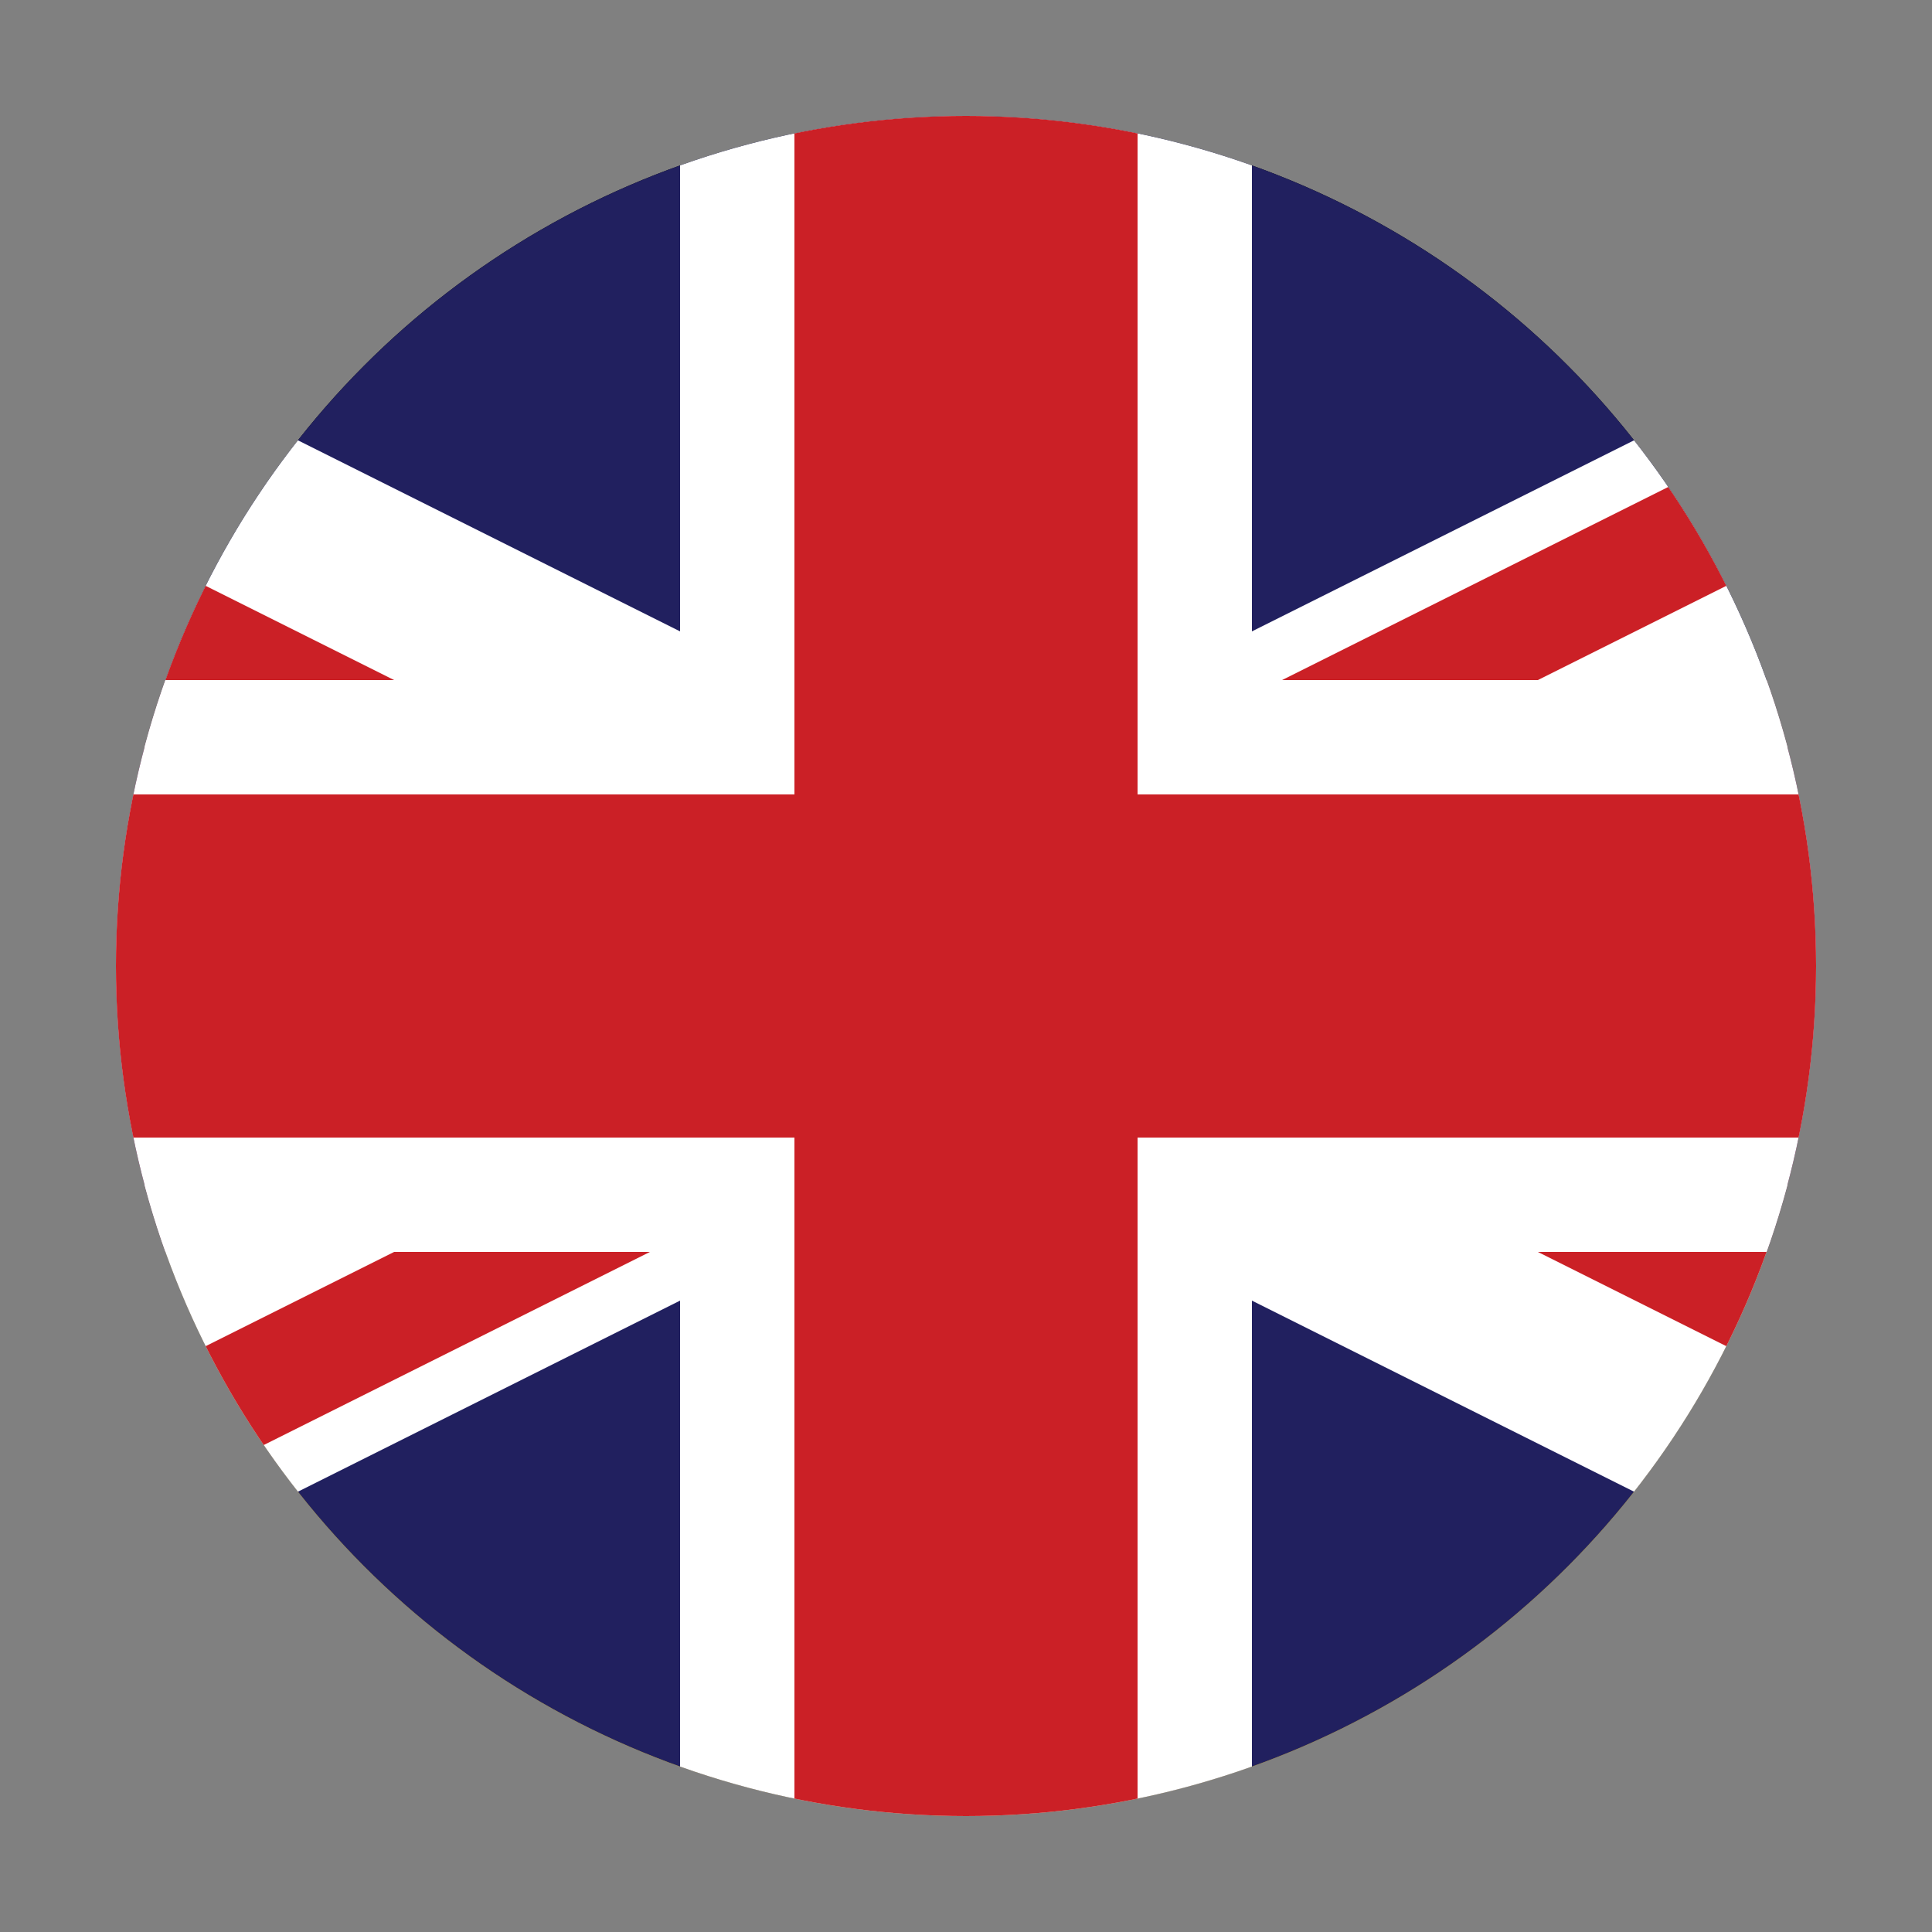
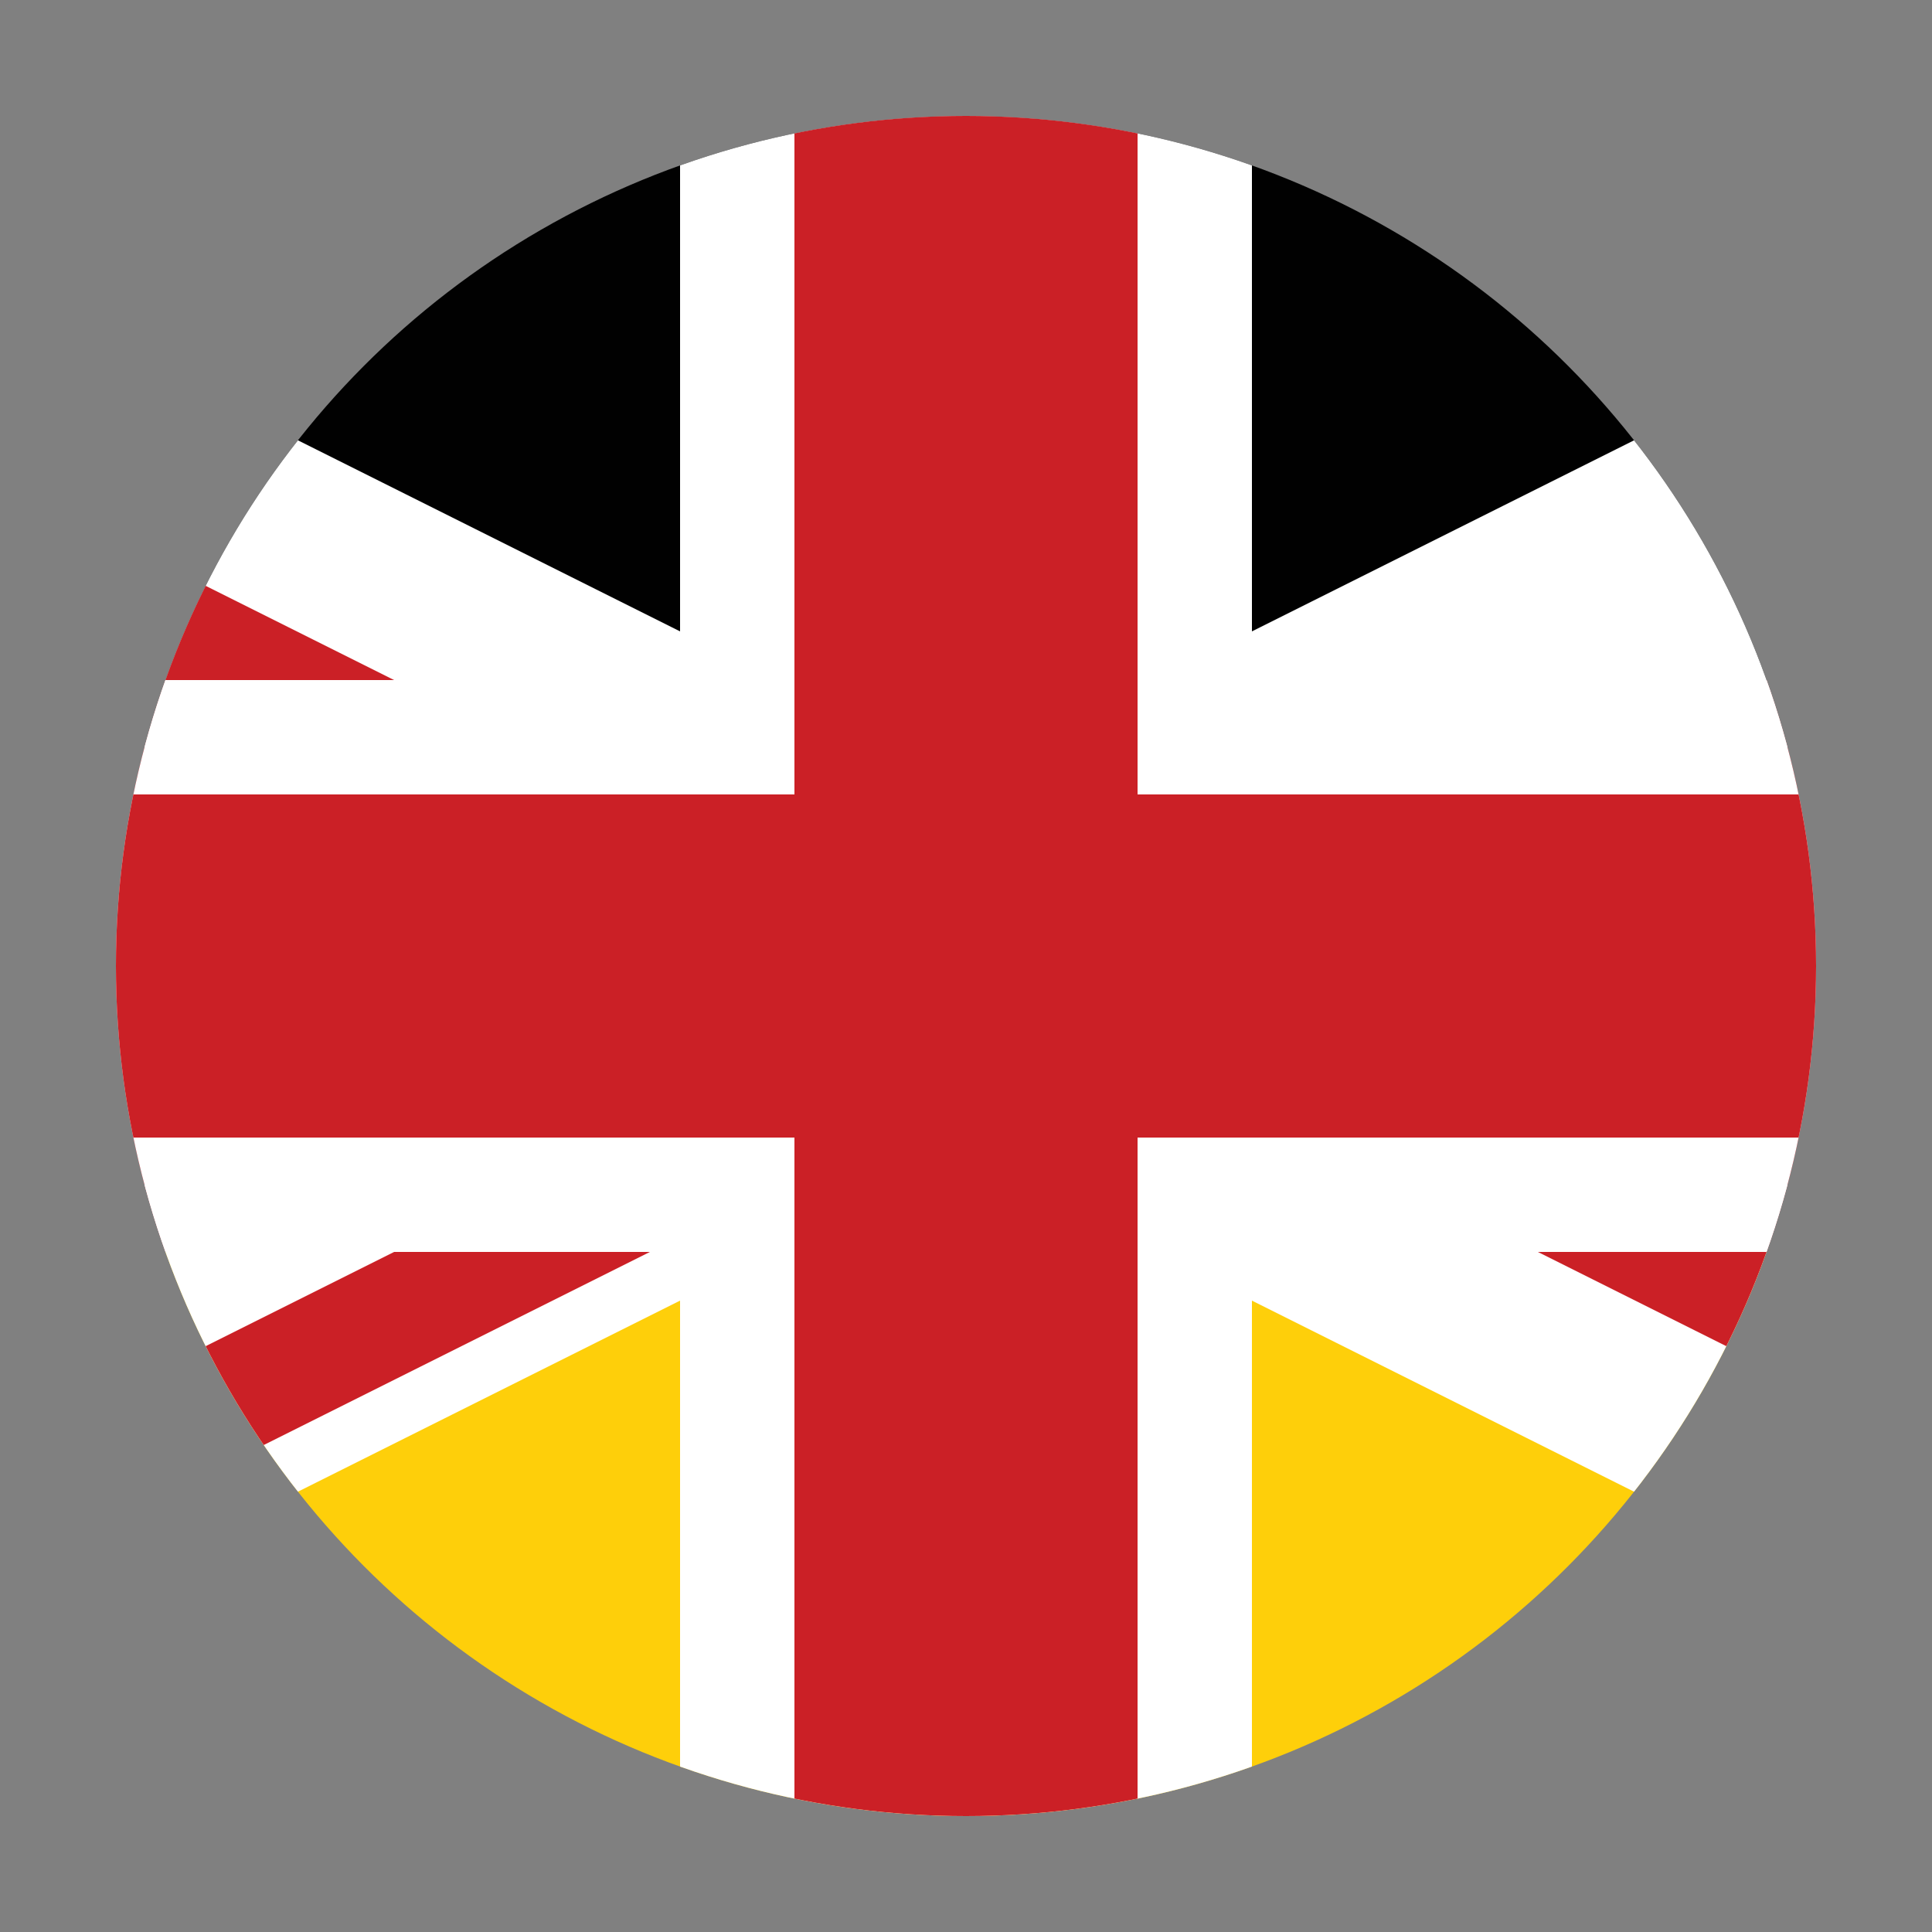
<svg xmlns="http://www.w3.org/2000/svg" xmlns:xlink="http://www.w3.org/1999/xlink" version="1.1" id="Layer_1" x="0px" y="0px" viewBox="-180 272 250 250" style="enable-background:new -180 272 250 250;" xml:space="preserve">
  <rect x="-180" y="272" width="250" height="250" fill="#808080" stroke="none" />
  <style type="text/css">
	.st0{clip-path:url(#SVGID_2_);}
	.st1{fill:#FECF0A;}
	.st2{fill:#010101;}
	.st3{fill:#DB1F26;}
	.st4{clip-path:url(#SVGID_4_);}
	.st5{clip-path:url(#SVGID_6_);}
	.st6{fill:#21205F;}
	.st7{fill:#FFFFFF;}
	.st8{fill:#CB2026;}
</style>
  <g>
    <g>
      <defs>
        <circle id="SVGID_1_" cx="-55" cy="397" r="110" />
      </defs>
      <clipPath id="SVGID_2_">
        <use xlink:href="#SVGID_1_" style="overflow:visible;" />
      </clipPath>
      <g class="st0">
        <path class="st1" d="M-203,434H93v74h-296V434z" />
        <path class="st2" d="M-203,286H93v74h-296V286z" />
        <path class="st3" d="M-203,360H93v74h-296V360z" />
      </g>
    </g>
  </g>
  <g>
    <defs>
      <circle id="SVGID_3_" cx="-55" cy="397" r="110" />
    </defs>
    <clipPath id="SVGID_4_">
      <use xlink:href="#SVGID_3_" style="overflow:visible;" />
    </clipPath>
    <g class="st4">
      <g>
        <defs>
          <rect id="SVGID_5_" x="-203" y="286" width="296" height="222" />
        </defs>
        <clipPath id="SVGID_6_">
          <use xlink:href="#SVGID_5_" style="overflow:visible;" />
        </clipPath>
        <g class="st5">
-           <path class="st6" d="M-277,286h444v222h-444C-277,508-277,286-277,286z" />
          <path class="st7" d="M-277,286v24.8L117.4,508H167v-24.8L-227.4,286H-277z M167,286v24.8L-227.4,508H-277v-24.8L117.4,286H167      L167,286z" />
          <path class="st7" d="M-92,286v222h74V286C-18,286-92,286-92,286z M-277,360v74h444v-74C167,360-277,360-277,360z" />
-           <polygon class="st8" points="167,286 133.9,286 -14.1,360 19,360     " />
          <polygon class="st8" points="-277,508 -243.9,508 -95.9,434 -129,434     " />
          <polygon class="st8" points="-129,360 -277,286 -277,302.5 -162.1,360     " />
          <polygon class="st8" points="-32.8,286 -77.2,286 -77.2,374.8 -277,374.8 -277,419.2 -77.2,419.2 -77.2,508 -32.8,508       -32.8,419.2 167,419.2 167,374.8 -32.8,374.8     " />
          <polygon class="st8" points="19,434 167,508 167,491.5 52.1,434     " />
        </g>
      </g>
    </g>
  </g>
</svg>